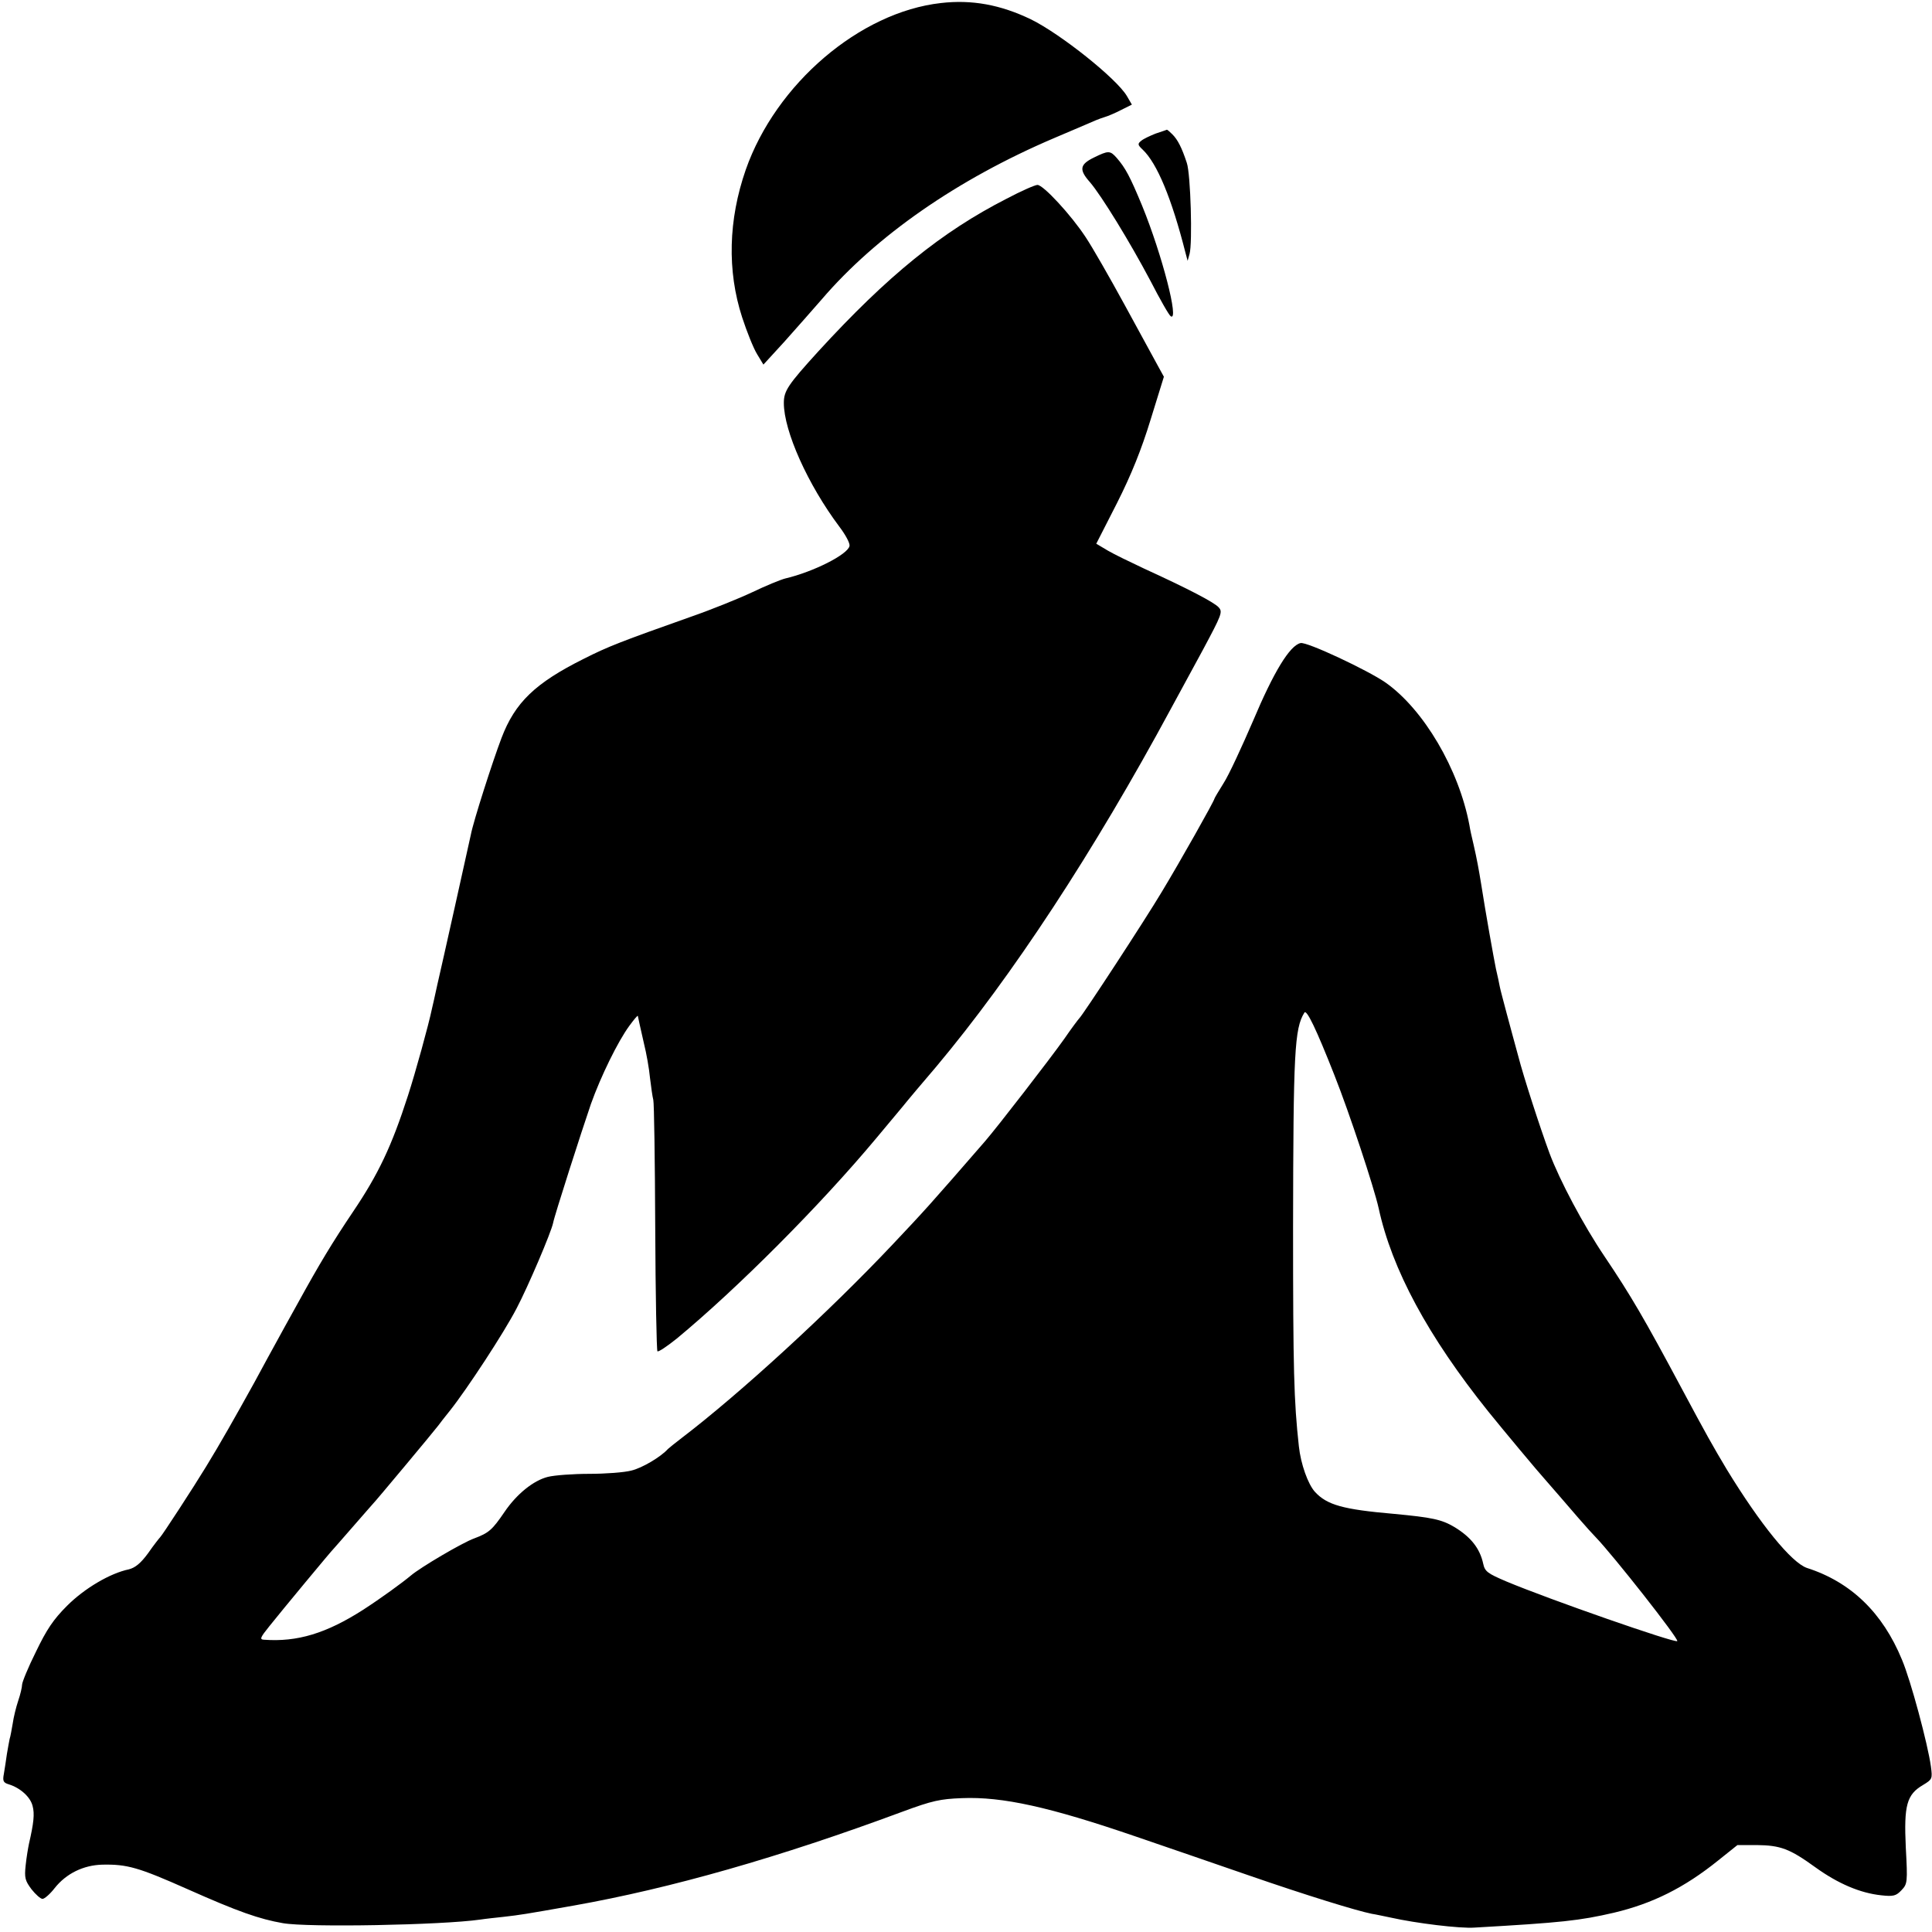
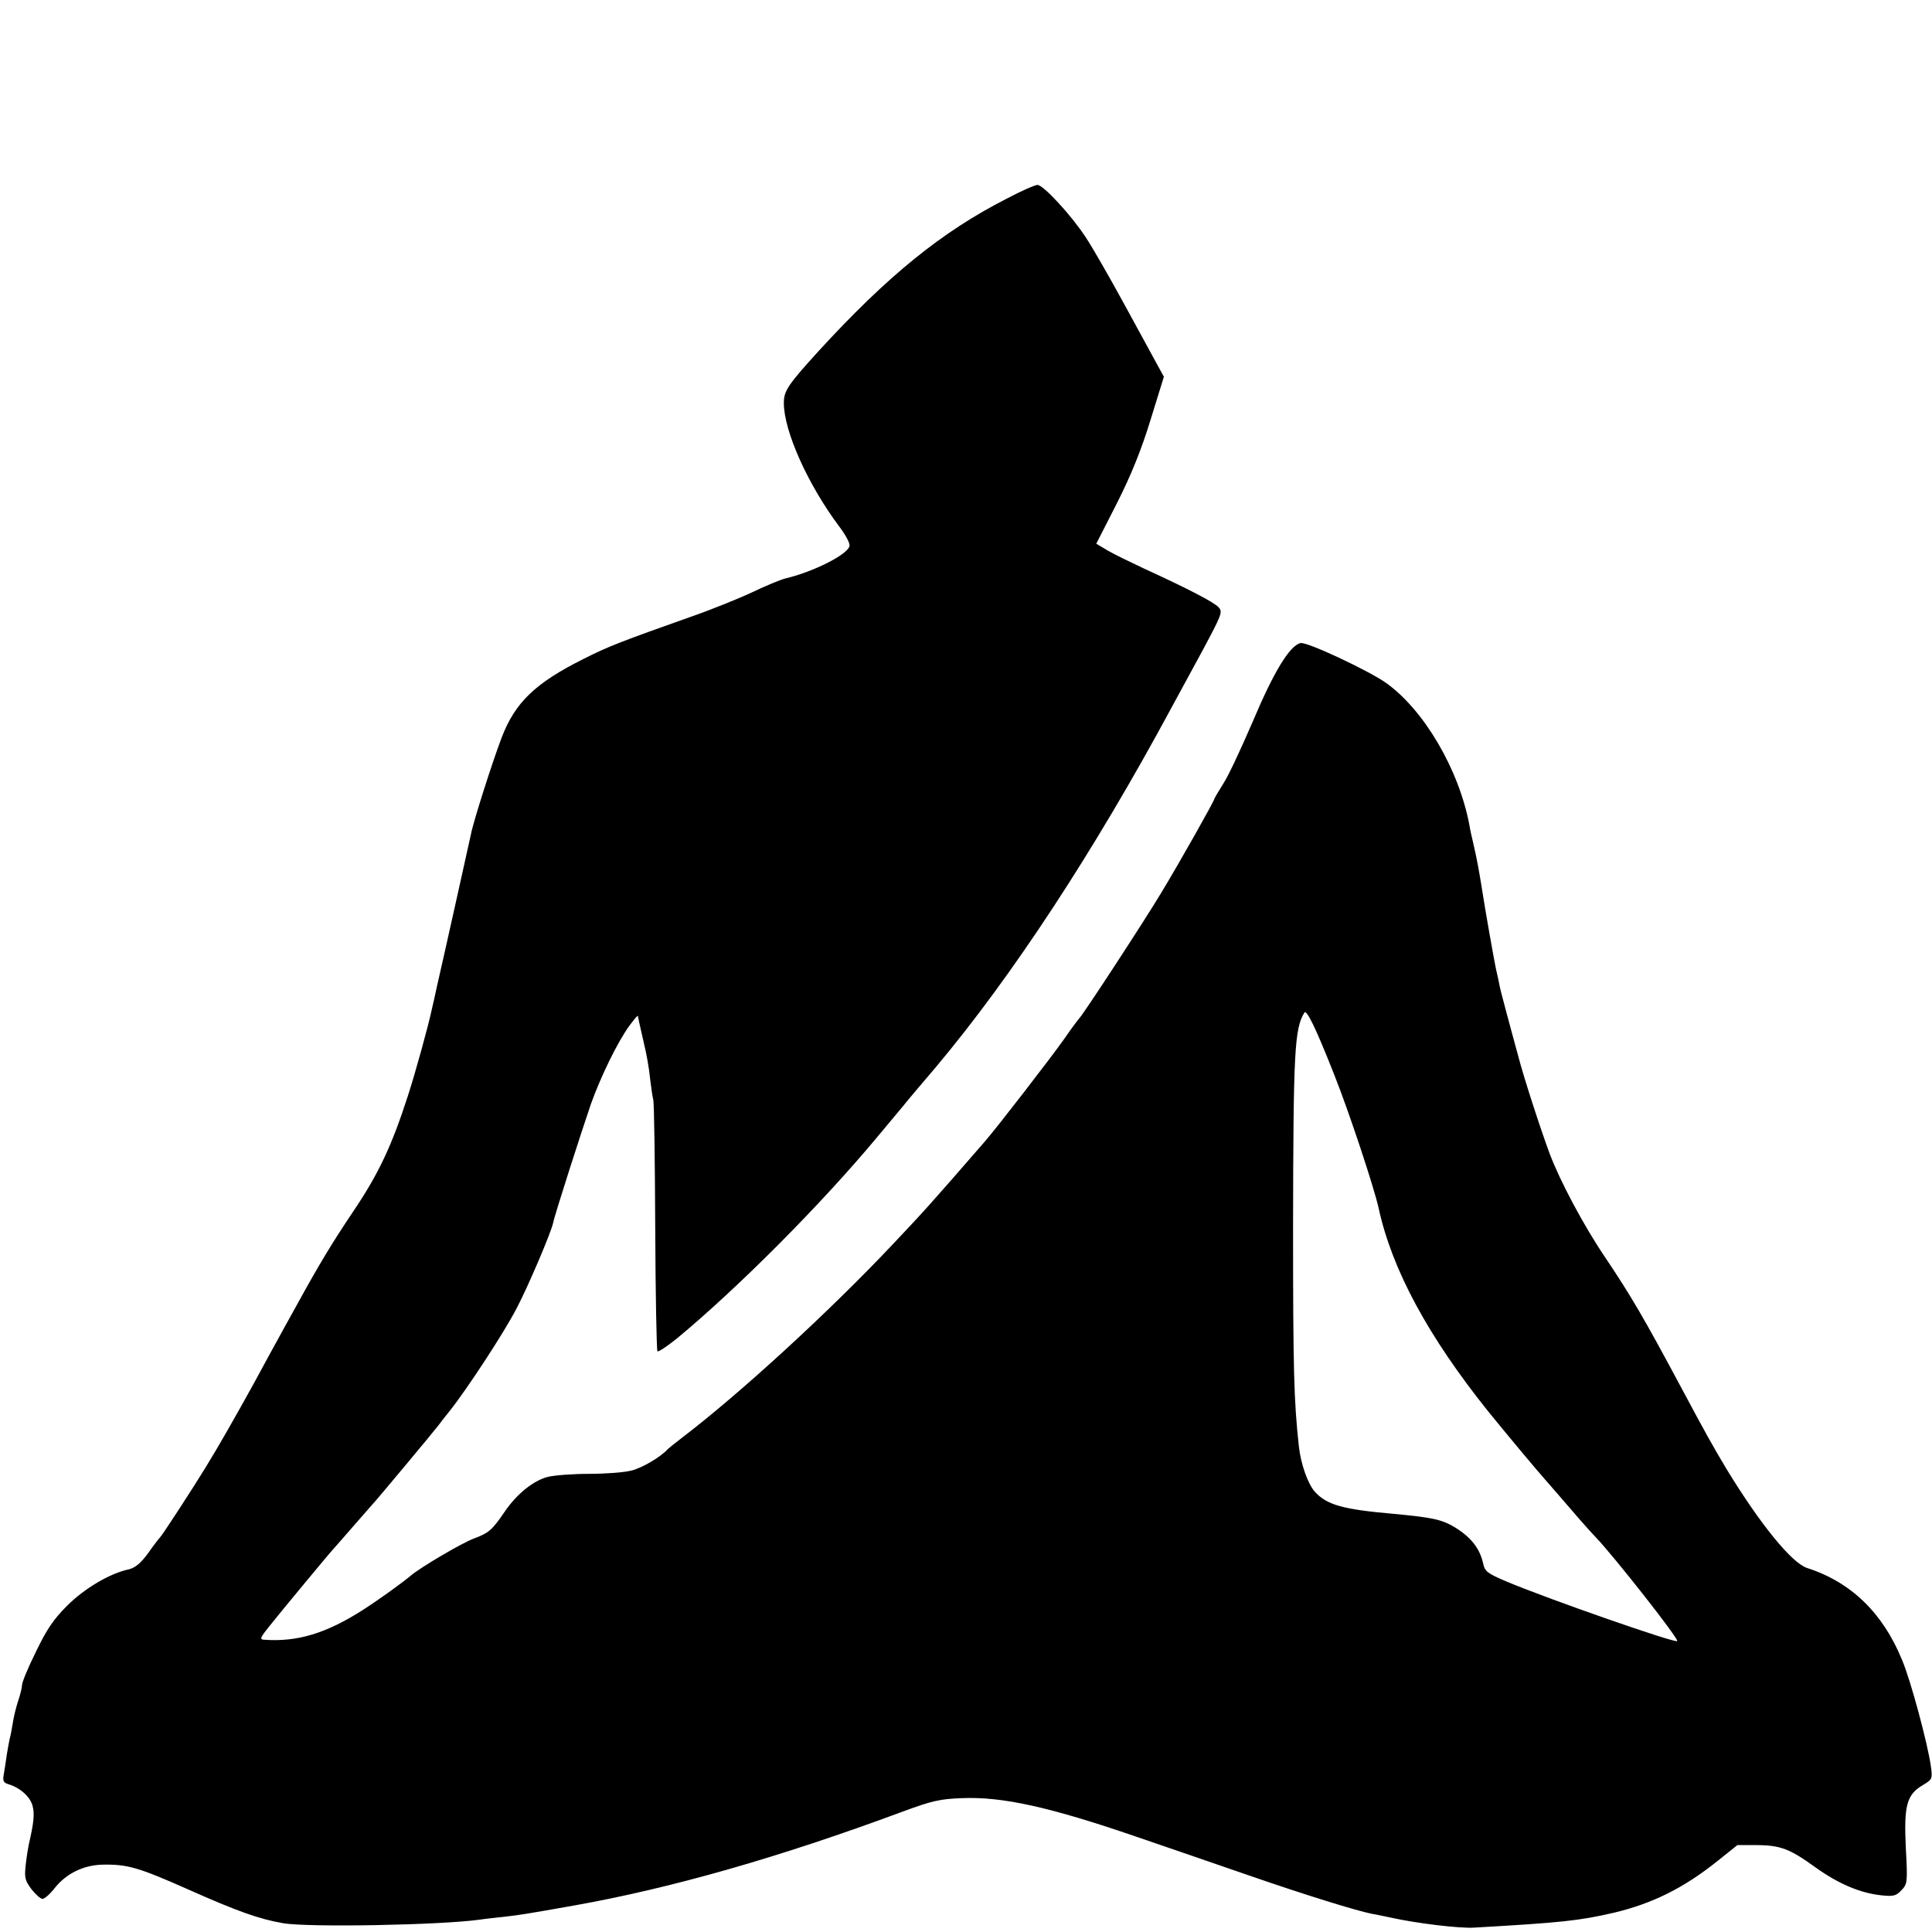
<svg xmlns="http://www.w3.org/2000/svg" version="1" width="933.333" height="933.333" viewBox="0 0 700 700">
-   <path d="M340.9 1.1c-29.4 3.3-59.8 29.3-70.7 60.4-6.3 18.1-6.8 36.6-1.3 53.5 1.7 5.2 4.1 11.2 5.4 13.3l2.3 3.8 7.6-8.3c4.1-4.6 10.2-11.5 13.5-15.3C317.4 85.5 346.8 65 382 50c4.1-1.7 9.3-4 11.5-4.9 2.2-1 5.1-2.2 6.5-2.6 1.4-.4 4.2-1.6 6.3-2.7l3.8-1.9-1.8-3.1c-3.7-6.3-24-22.5-34.8-27.8-11-5.3-21.4-7.2-32.6-5.9zM418.7 48.4c-2 .8-4.4 1.9-5.2 2.6-1.4 1.1-1.3 1.5.5 3.2 5.2 4.9 10.5 17.6 15.5 37.3l.8 3 .7-2.5c1.1-3.8.4-29-1-33-1.8-5.5-3.3-8.4-5.2-10.3-.9-.9-1.8-1.7-2-1.7-.2.1-2 .7-4.1 1.4zM396.3 57.1c-5.1 2.5-5.4 4.4-1.4 8.9 4.2 4.9 14.5 21.7 21.9 35.7 3.5 6.8 6.8 12.6 7.4 12.9 3.1 2-3.1-22.2-10.4-40.1-4.4-10.6-6-13.6-9.2-17.3-2.4-2.7-3-2.7-8.3-.1z" />
  <path d="M364.7 72c-23.5 12-43.1 27.9-68.2 55.3-11 12.1-12.5 14.3-12.5 18.7 0 10.2 8.7 29.6 20.1 44.8 2.2 2.9 3.9 6 3.7 7-.6 3.1-13.1 9.4-23.3 11.8-1.6.4-7 2.6-12 5-4.9 2.3-14.8 6.3-22 8.8-25.4 9-30.1 10.8-39 15.3-17.6 8.8-24.9 15.8-29.8 28.7-3.2 8.4-10.2 30.2-11.1 35-.8 3.7-10.6 47.8-12.2 54.6-.8 3.6-1.6 7.4-1.9 8.5-1.2 5.8-6 23.2-8.7 31.5-5.9 18.3-10.7 28.4-19.8 41.9-7.6 11.3-12.3 19.1-20 33.1-3.5 6.3-7.1 12.8-8 14.5-.9 1.6-4.5 8.2-7.9 14.5-6.7 12.1-12.4 22.2-17.5 30.5-4.5 7.4-15.9 24.9-16.6 25.5-.3.3-2.3 2.8-4.3 5.7-2.7 3.7-4.7 5.3-7 5.9-6.8 1.4-16.1 6.9-22.4 13.2-5 5-7.4 8.6-11.3 16.7-2.8 5.6-5 11-5 11.9 0 .8-.6 3.5-1.4 5.8-.8 2.4-1.7 6.1-2 8.3-.4 2.2-.8 4.7-1.1 5.5-.2.8-.6 3.3-1 5.5-.3 2.2-.8 5.4-1.1 7.2-.5 2.6-.2 3.2 1.8 3.8 4.2 1.3 7.8 4.6 8.6 7.8.8 2.9.4 6.3-1.3 13.7-.3 1.4-.9 4.9-1.2 7.8-.5 4.6-.2 5.6 2.1 8.7 1.5 1.9 3.3 3.5 4 3.5.7 0 2.7-1.7 4.4-3.9 4.2-5.3 10.4-8.3 17.2-8.5 9.1-.2 13.2 1 31 8.9 18.2 8.1 25.9 10.8 34.5 12.3 9.1 1.6 57.5.7 71.5-1.3 1.9-.3 5.8-.7 8.5-1 6.1-.7 7.4-.9 25.5-4.1 34.9-6.2 74.3-17.4 119-34 10.8-4 13.7-4.6 21.5-4.9 14.7-.6 31.8 3.2 63 13.9 10.5 3.6 28.9 9.9 41 14.1 20.8 7.2 39 12.8 44.5 13.9 1.4.2 4.5.9 7 1.4 8.9 2 25 4 30.3 3.6 31.5-1.8 38-2.5 50.5-5.4 13.9-3.3 25.4-9 37.7-18.9l7-5.6h7c8.6.1 11.9 1.3 21.3 8.1 8.2 5.9 16.2 9.3 23.8 10.1 4.4.5 5.4.2 7.3-1.8 2.2-2.3 2.3-2.8 1.6-15.6-.7-15.2.3-19.1 6.3-22.6 3.3-2 3.4-2.2 2.8-6.7-1.1-8-7.3-31.2-10.5-38.7-7-17-18.5-28.1-34.4-33.2-5.6-1.9-16.9-15.8-29-35.6-5.2-8.7-7.4-12.6-16.7-30-13.1-24.5-18.1-33.1-27.6-47.2-7.7-11.4-16.3-27.6-20-37.5-3.4-9.2-9.4-27.7-11.3-35.1-1.2-4.2-3-11.2-4.2-15.5-1.1-4.2-2.3-8.6-2.5-9.7-.2-1.1-.8-4-1.4-6.5-.8-3.9-3.7-20.1-5.4-31-.8-4.9-1.5-8.8-2.7-14-.6-2.5-1.3-5.6-1.5-7-3.8-20.3-16.6-42-30.4-51.7-6.3-4.4-28.6-14.9-30.8-14.3-3.9.9-9.7 10.4-17.2 28.2-4.1 9.5-8.8 19.7-10.7 22.6-1.8 2.9-3.3 5.4-3.3 5.6 0 .7-12.5 22.9-19.1 33.8-5.9 9.9-28.7 44.8-29.9 45.8-.3.3-2.8 3.6-5.4 7.4-5.1 7.2-24.2 31.9-28.7 37.1-20.4 23.5-21.8 25-33.4 37.3-23.3 24.7-55.4 54.1-76.5 70.2-2.5 1.9-4.7 3.7-5 4-2.6 2.9-9.4 6.9-13.2 7.8-2.6.7-9.5 1.2-15.3 1.2-5.8 0-12.6.5-15 1.1-5.2 1.3-11.3 6.2-15.7 12.7-4.5 6.6-5.7 7.6-11 9.6-4.2 1.5-19.5 10.5-23 13.5-3.1 2.6-10.8 8.2-17.3 12.4-13.3 8.5-23.8 11.7-35.9 10.8-1.6-.1-1.3-.8 2-4.9 4.3-5.4 22.6-27.5 23.4-28.2.3-.3 3.4-3.9 7-8s6.7-7.7 7-8c.7-.6 22.8-27.1 23.8-28.5.4-.6 2.3-3 4.3-5.5 6.1-7.7 19.5-28.1 24.1-37 4.2-8 12.5-27.5 13.2-30.9.4-2.4 10.4-33.5 13.7-43.1 3.6-10.1 9.8-22.7 13.9-28.3 1.7-2.3 3-3.9 3.1-3.6.2 1 .8 3.8 2.2 9.9.9 3.6 1.9 9.2 2.2 12.5.4 3.3.9 6.9 1.2 8 .3 1.1.6 21.9.7 46.2.1 24.4.5 44.5.8 44.9.4.3 3.5-1.8 7-4.6 22-18.2 52-48.3 72.2-72.5 3.2-3.8 7.5-9 9.6-11.5 2-2.5 7.5-9 12.2-14.5 27.5-32.8 57-77.7 85.2-130 2.1-3.9 7.2-13.2 11.3-20.8 7-13.1 7.4-14 5.8-15.7-1.7-1.8-10.6-6.5-27-14-4.9-2.3-10.9-5.2-13.1-6.5l-4.2-2.5 7.5-14.7c5.2-10.3 8.9-19.5 12.2-30.3l4.8-15.5-2.2-4-12-22c-5.4-9.9-11.7-20.9-14.1-24.5-5.3-8.1-15.4-19-17.5-19-.9 0-5.9 2.2-11.2 5zm118.8 317.6c5.4 13.6 14.3 40.5 16 48.1 4.8 22.2 17.9 46.5 39.8 73.8 5 6.2 17.9 21.7 20.9 25 3.2 3.7 5.6 6.4 11.6 13.4 2.6 3 5.4 6.1 6.3 7 6.3 6.5 30.3 37 29.6 37.7-.8.8-46.4-15.1-61.9-21.6-6.8-2.9-7.8-3.6-8.4-6.4-1.2-5.6-4.5-9.7-10.4-13.3-4.7-2.8-8.2-3.5-22-4.8-18.4-1.6-24.2-3.2-28.6-8-2.5-2.8-5.1-10-5.8-16.5-1.8-16.4-2.1-27.6-2.1-79.5.1-63.3.5-71.8 4.1-77.6.8-1.3 4.2 5.7 10.9 22.7z" />
</svg>